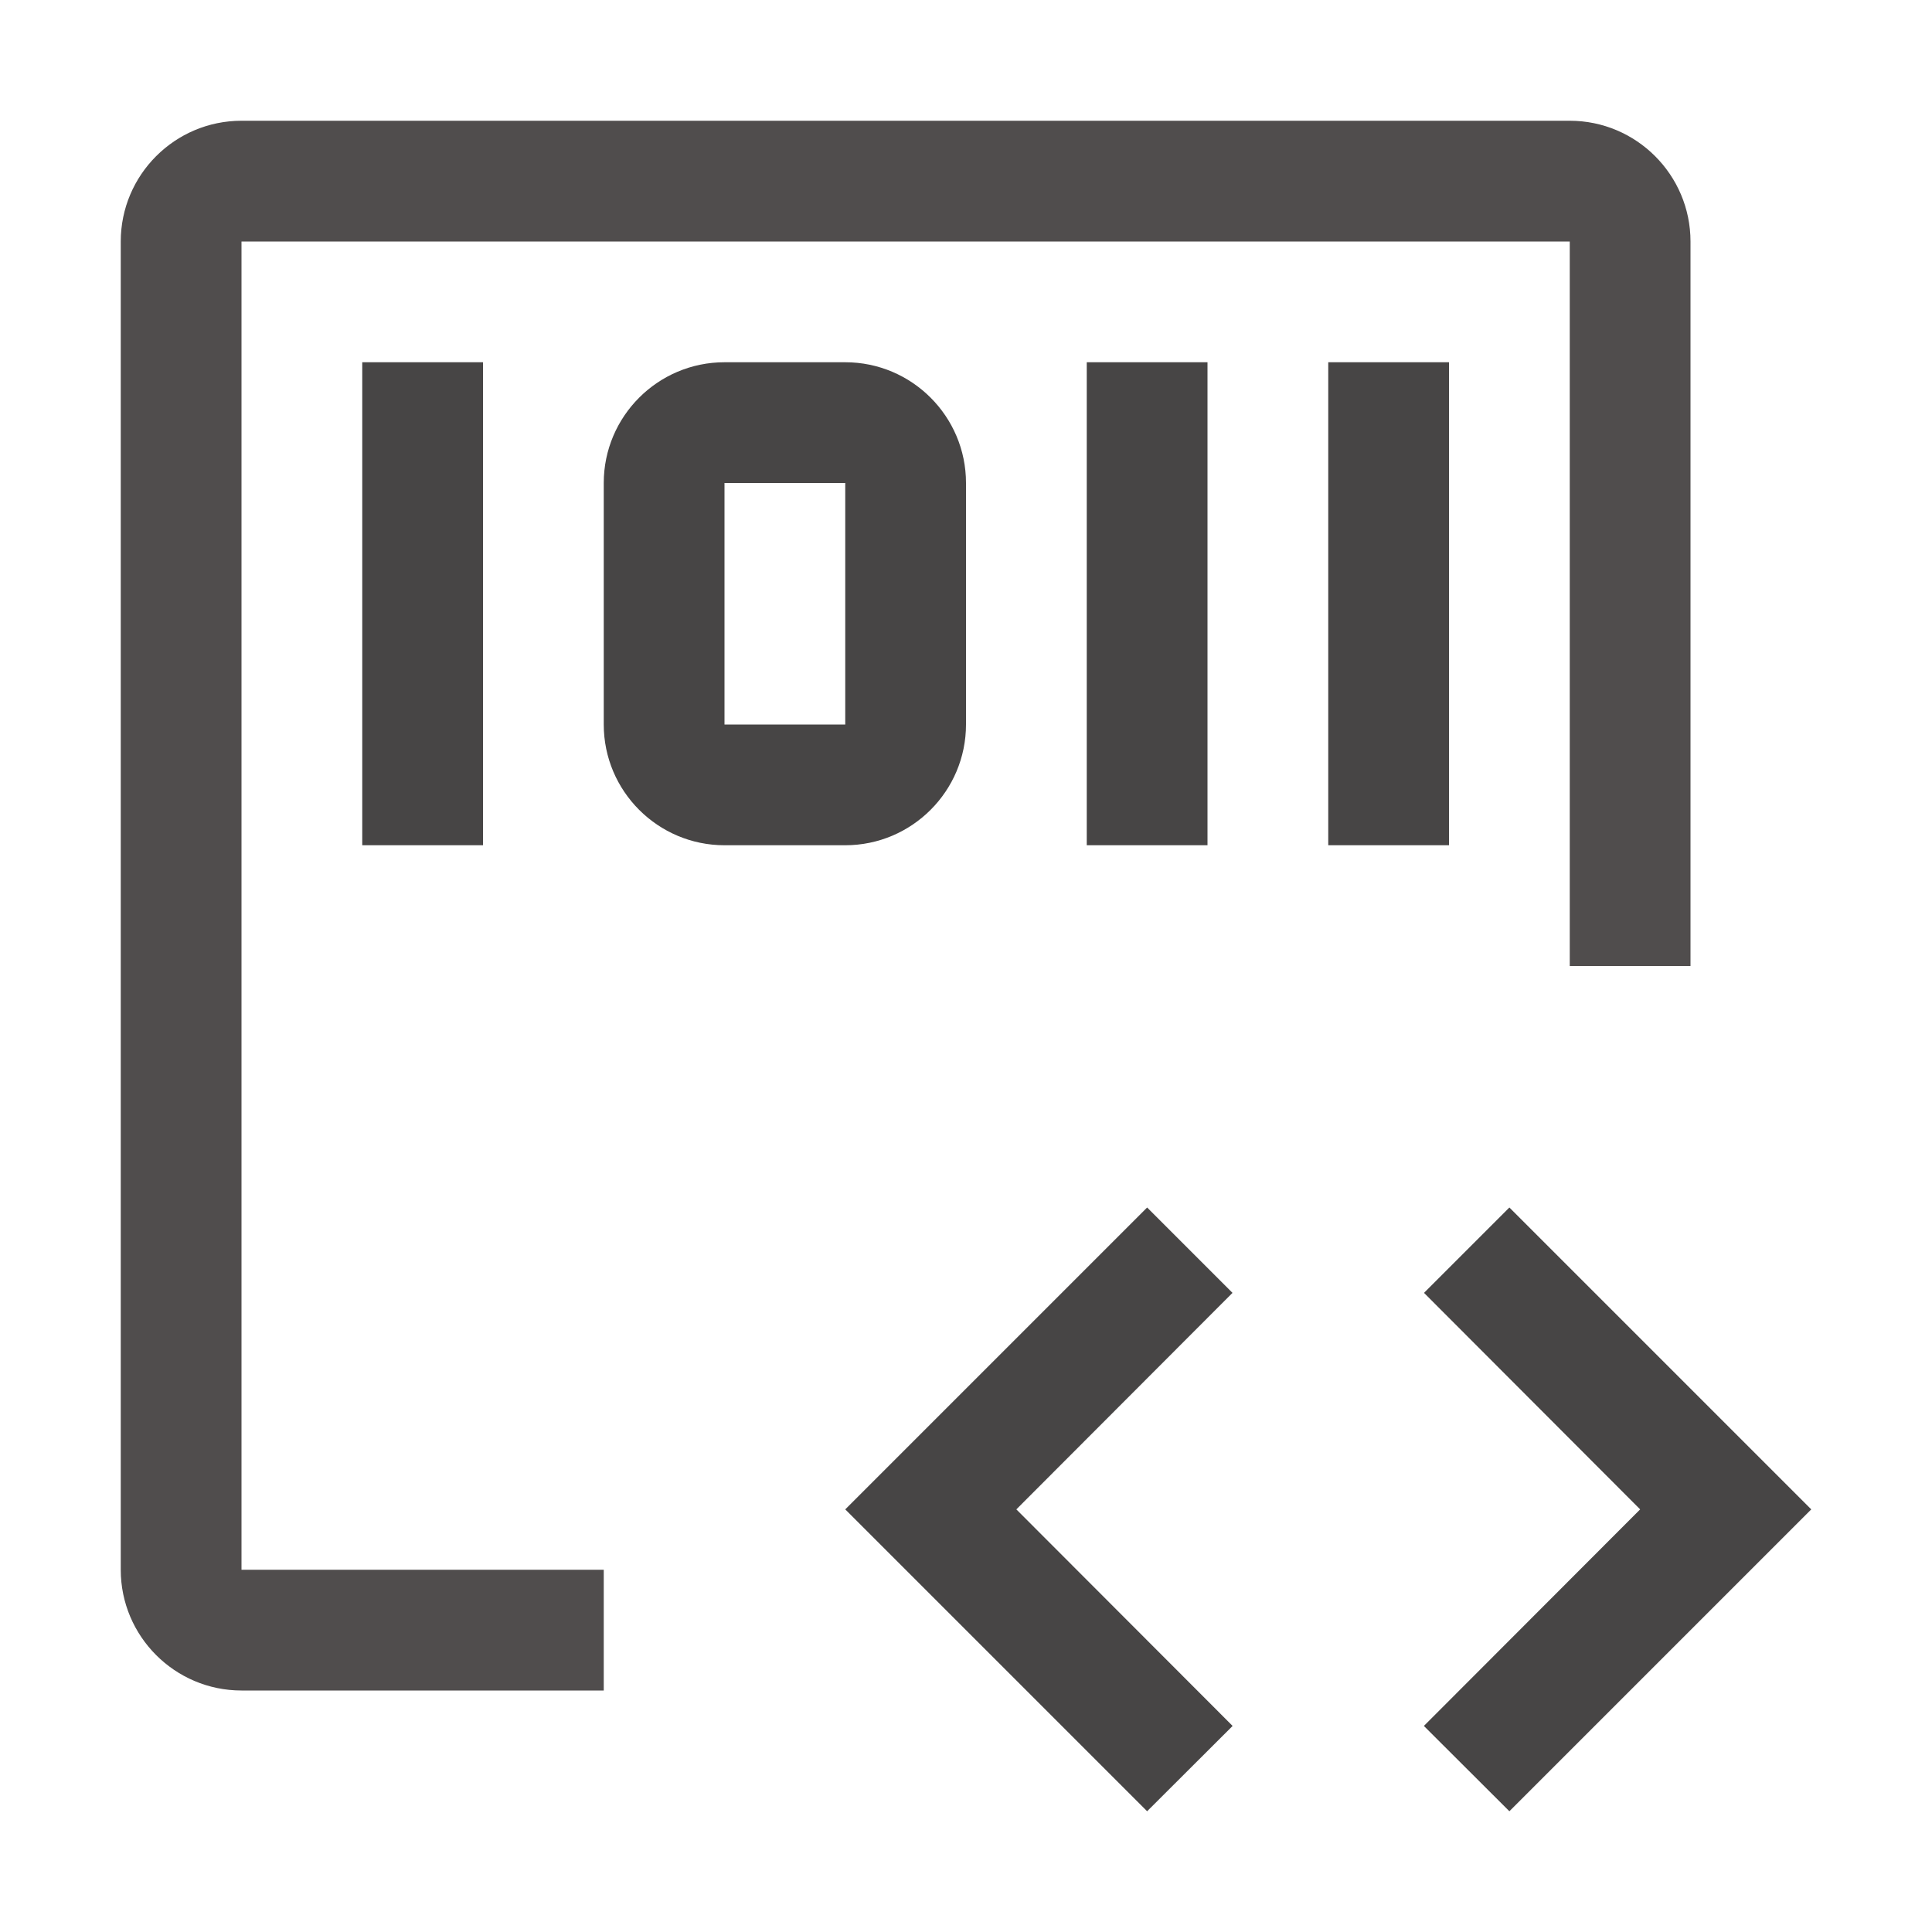
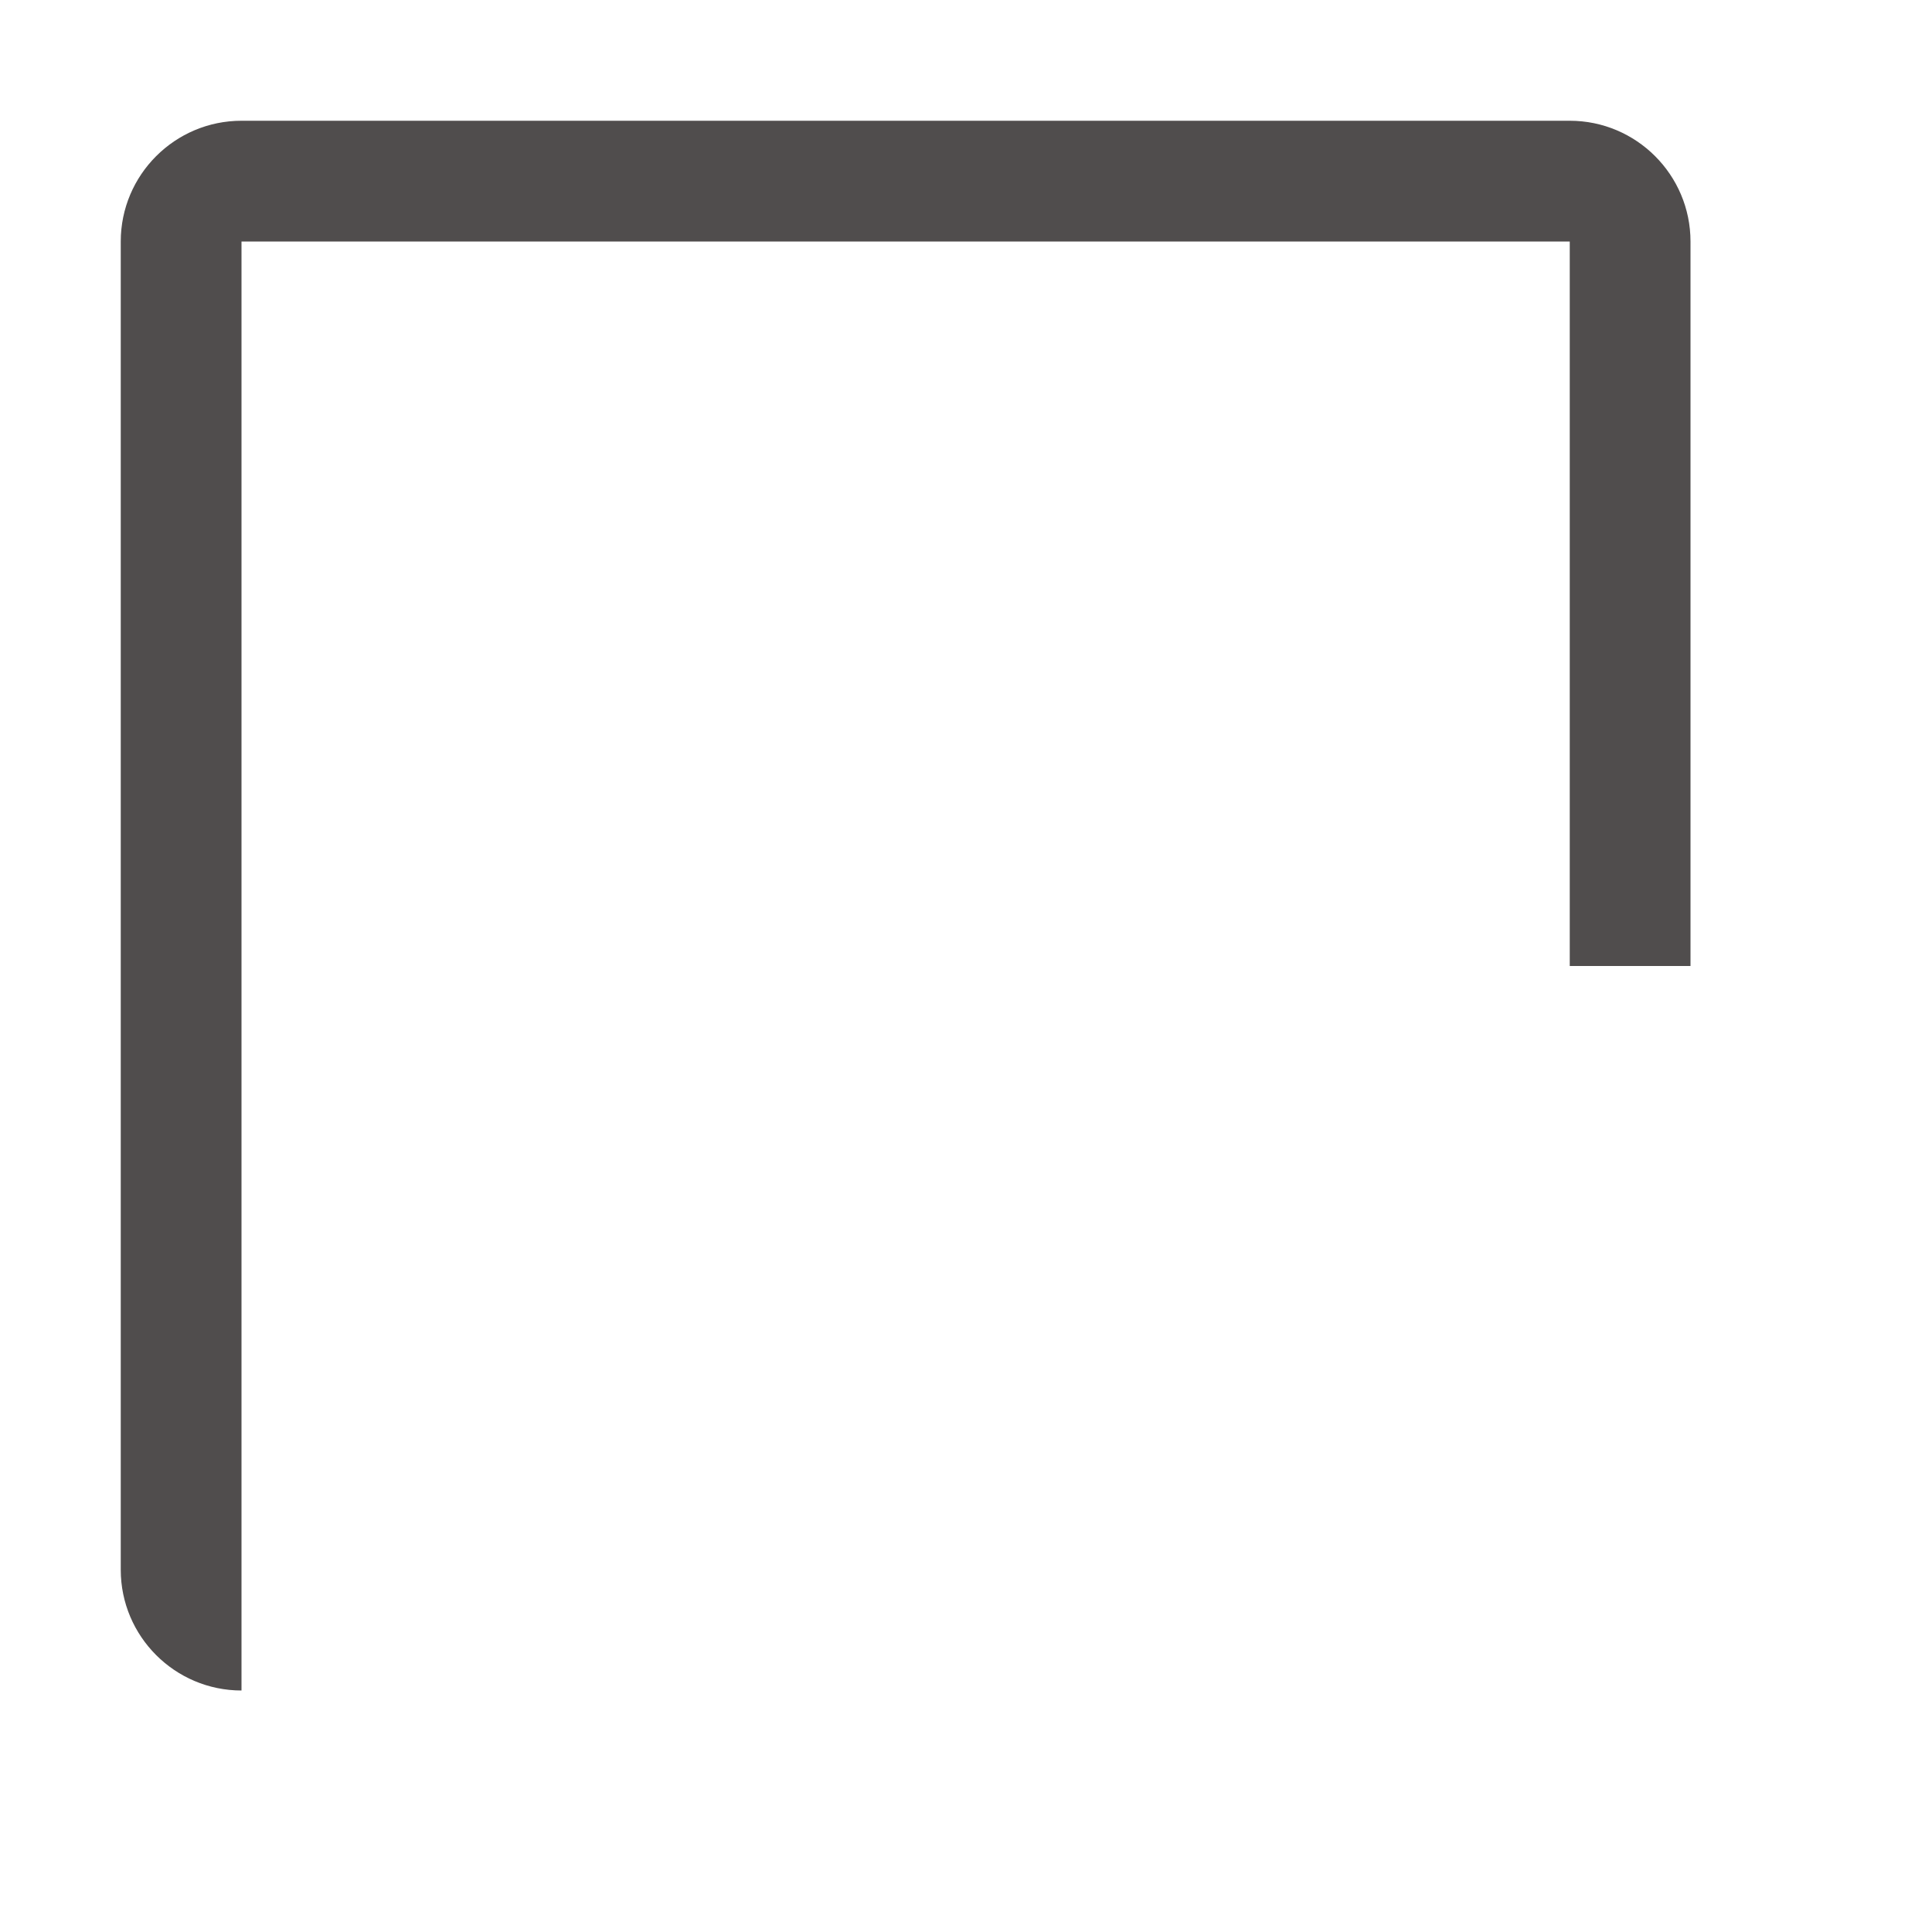
<svg xmlns="http://www.w3.org/2000/svg" width="32" height="32" viewBox="0 0 32 32" fill="none">
-   <path d="M23.586 21.414L27.166 25L23.584 28.587L25 30L30 25L25 20L23.586 21.414ZM20.414 21.414L16.834 25L20.416 28.587L19 30L14 25L19 20L20.414 21.414ZM22 6H24V14H22V6ZM18 6H20V14H18V6ZM14 14H12C10.897 14 10 13.103 10 12V8C10 6.897 10.897 6 12 6H14C15.103 6 16 6.897 16 8V12C16 13.103 15.103 14 14 14ZM12 8V12H14V8H12ZM6 6H8V14H6V6Z" fill="#474545" />
-   <path d="M10 28H4C2.897 28 2 27.103 2 26V4C2 2.897 2.897 2 4 2H26C27.103 2 28 2.897 28 4V16H26V4H4V26H10V28Z" fill="#504D4D" />
+   <path d="M10 28H4C2.897 28 2 27.103 2 26V4C2 2.897 2.897 2 4 2H26C27.103 2 28 2.897 28 4V16H26V4H4V26V28Z" fill="#504D4D" />
</svg>